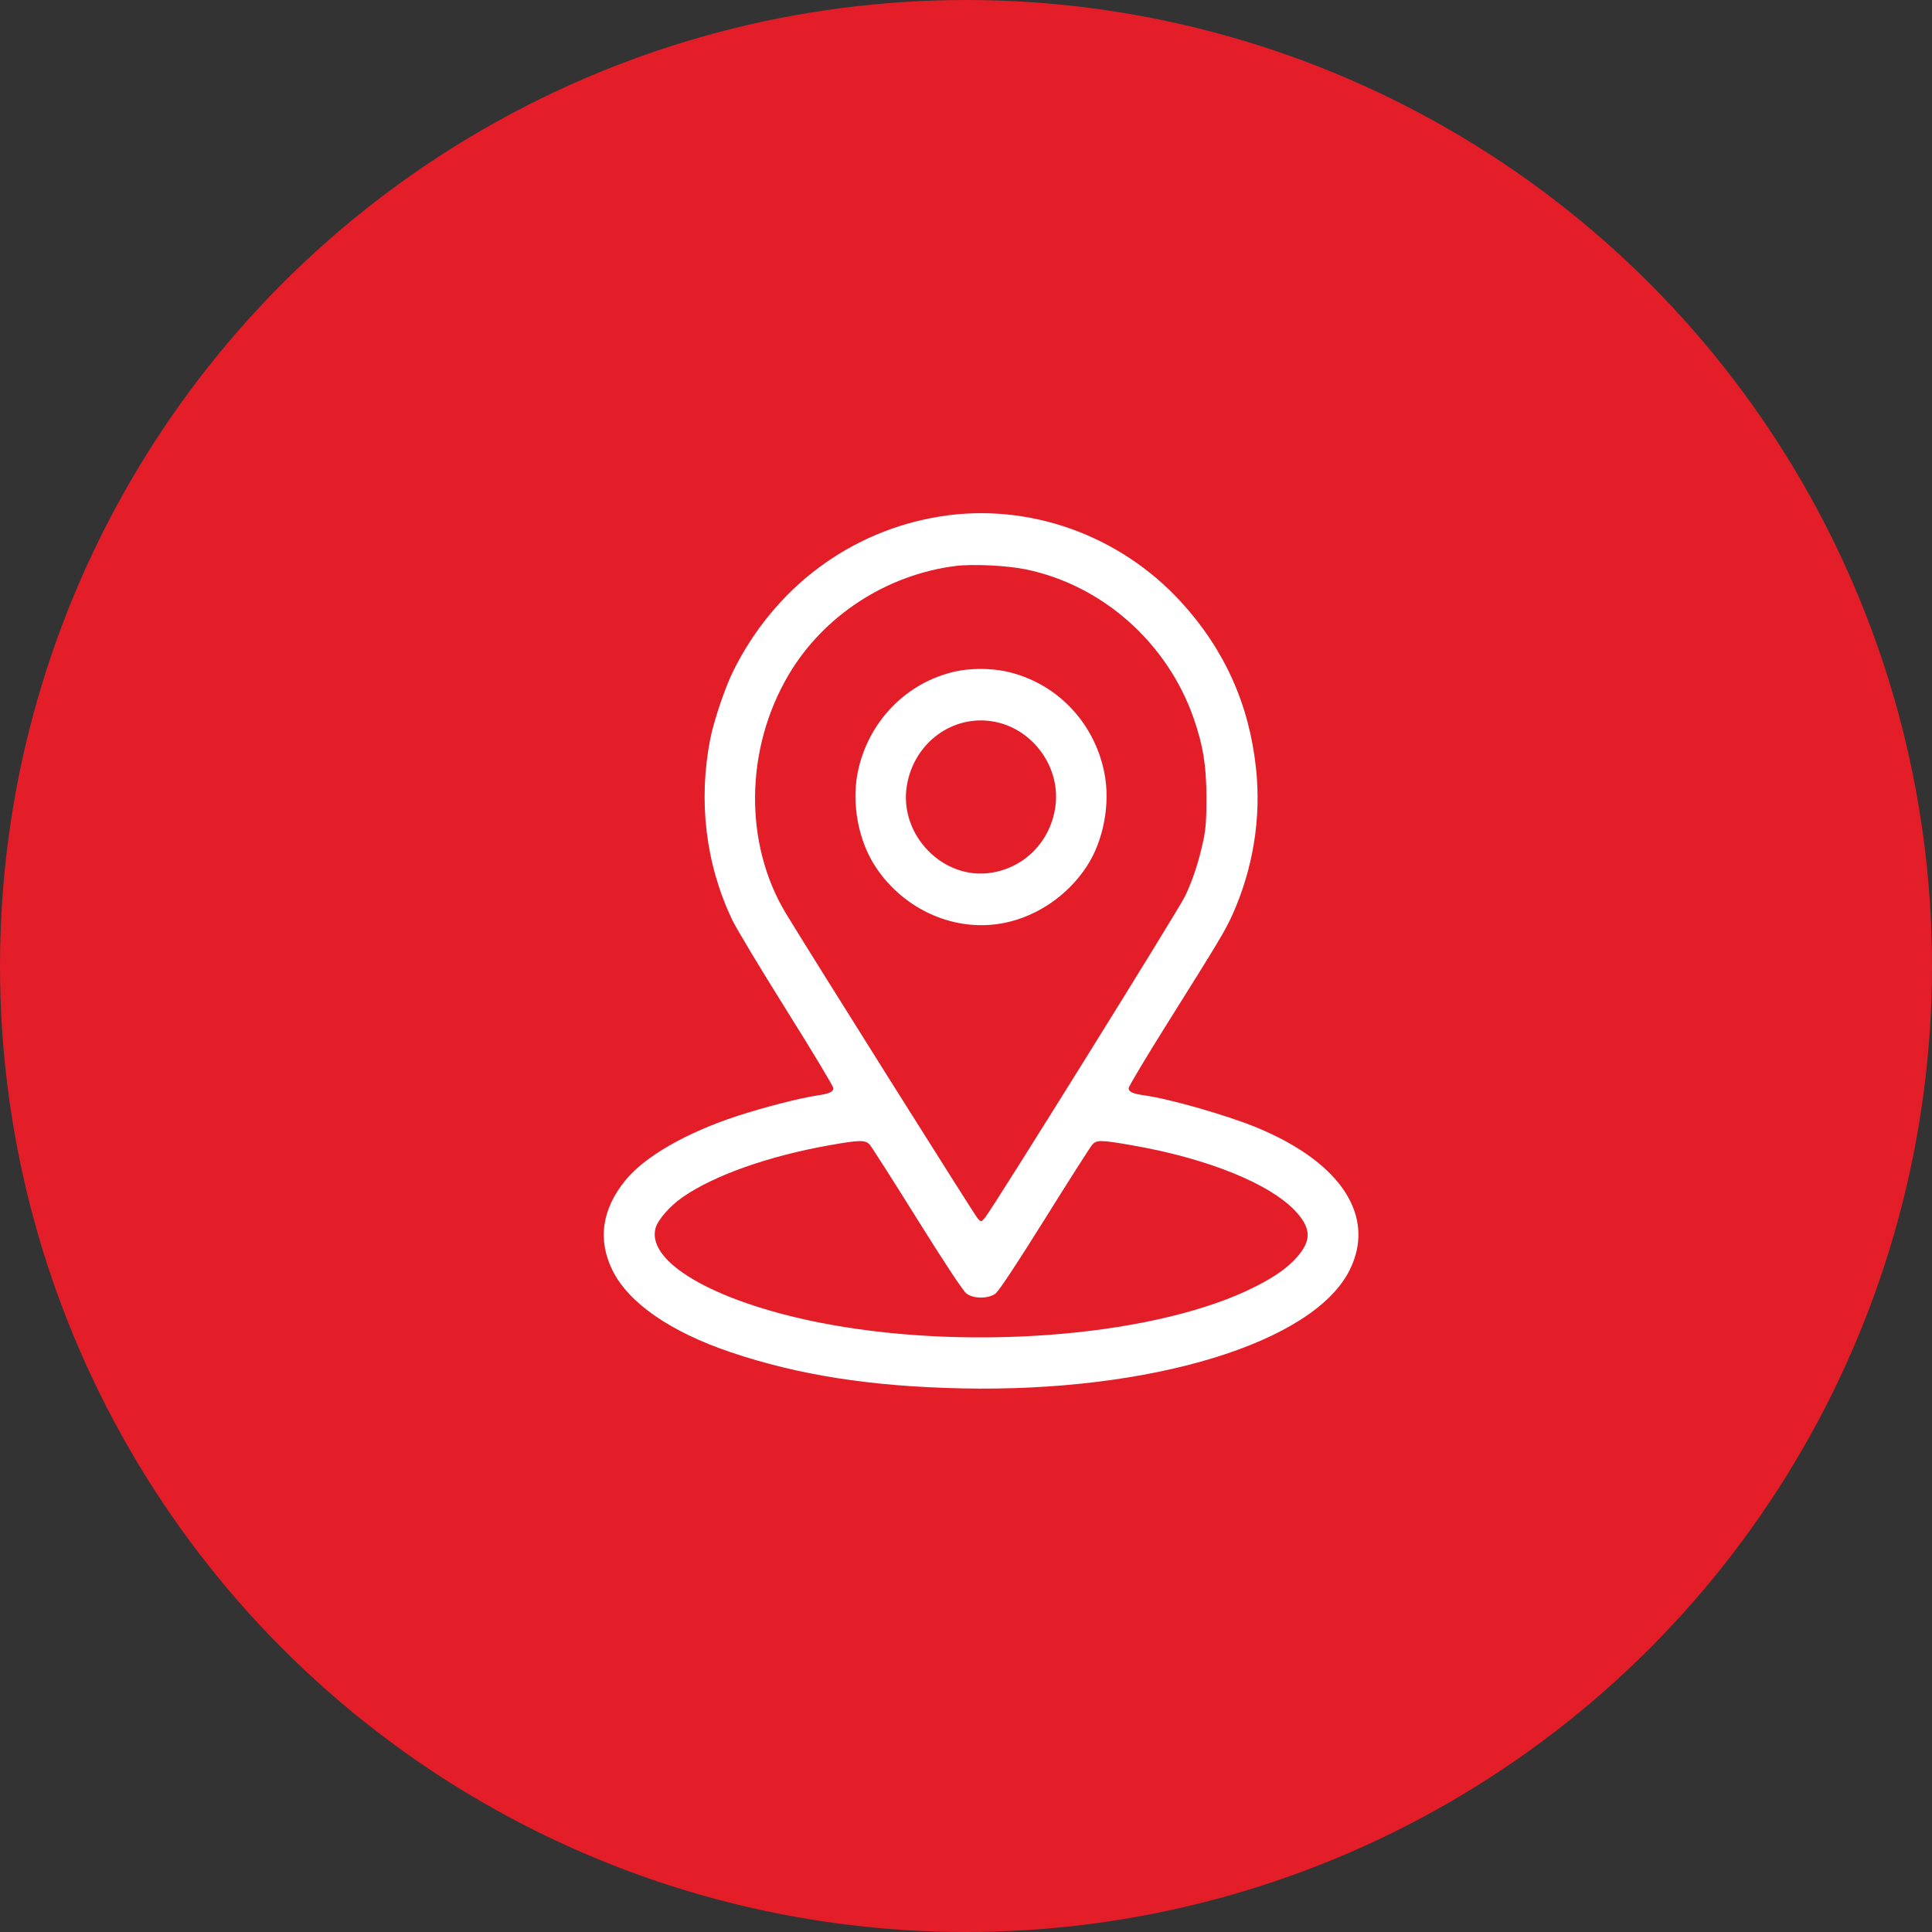
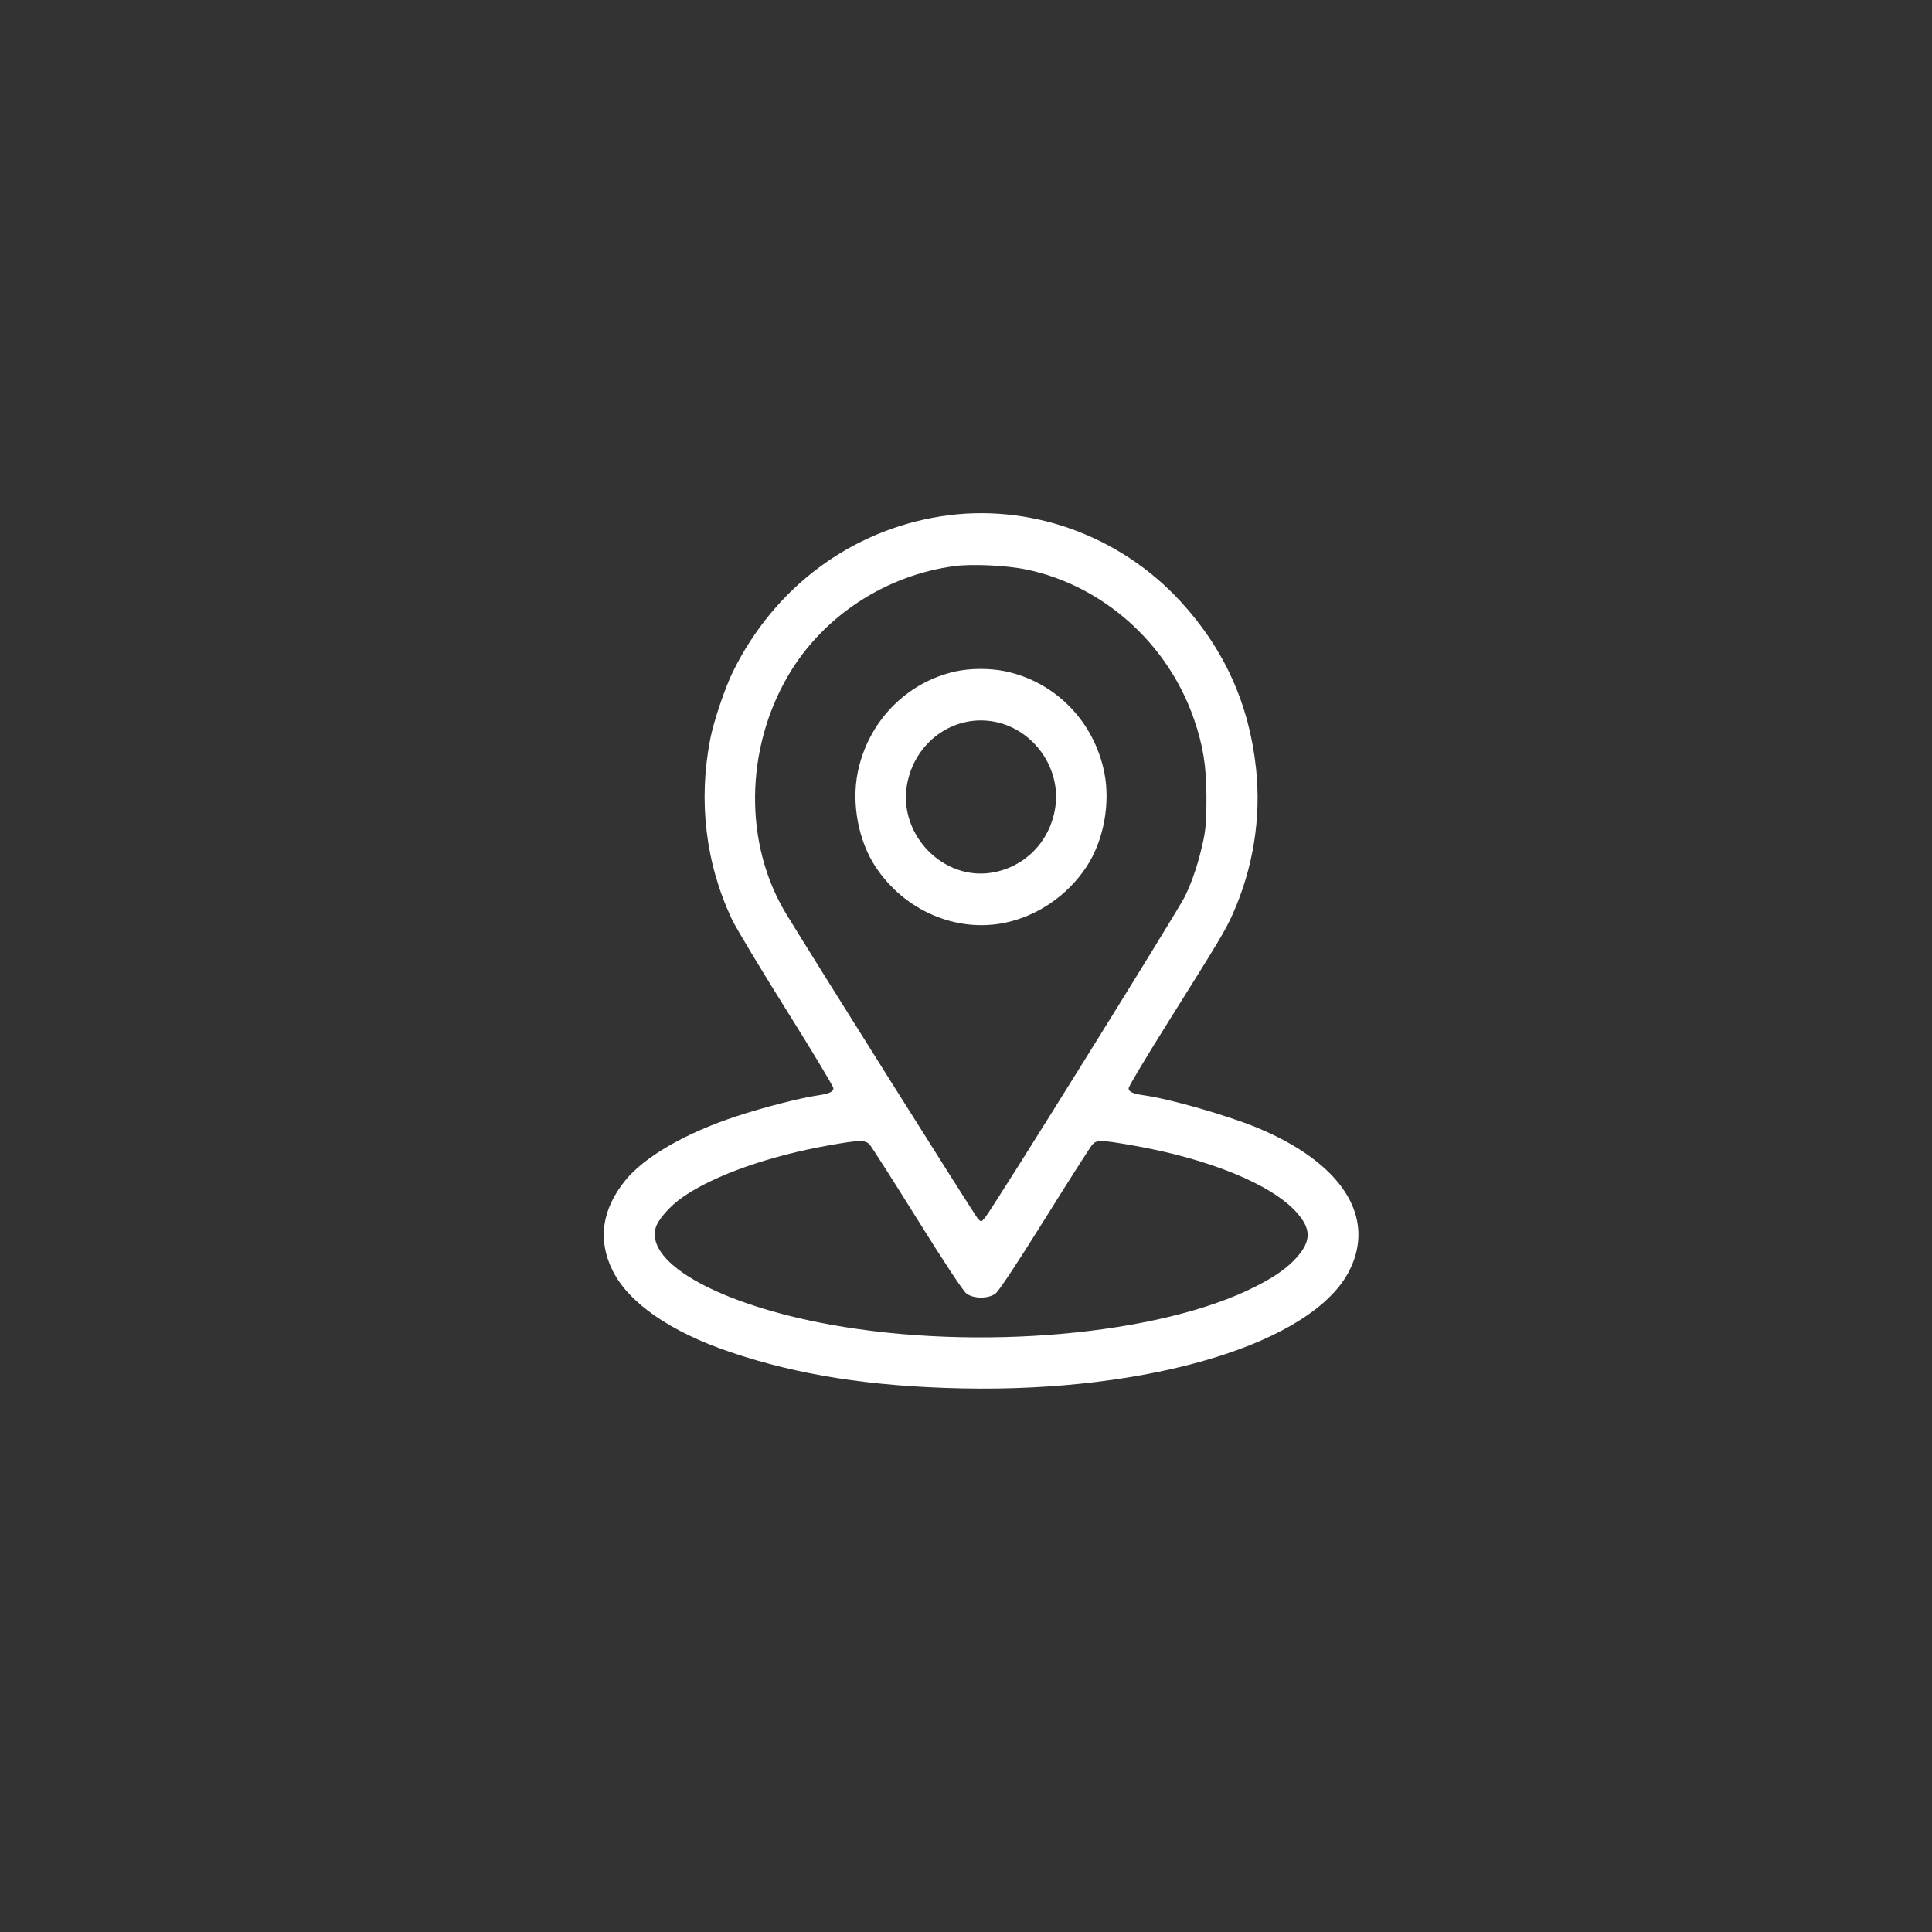
<svg xmlns="http://www.w3.org/2000/svg" width="64" height="64" viewBox="0 0 64 64" fill="none">
  <rect x="0" y="0" width="64" height="64" fill="#333333" stroke="none" />
-   <circle cx="32" cy="32" r="32" fill="#E31E28" />
-   <path fill-rule="evenodd" clip-rule="evenodd" d="M31.163 17.105C28.174 17.578 25.654 19.462 24.279 22.251C24.016 22.784 23.644 23.887 23.529 24.475C23.125 26.531 23.374 28.605 24.246 30.454C24.378 30.734 25.189 32.084 26.047 33.453C26.905 34.821 27.607 35.989 27.607 36.047C27.607 36.168 27.471 36.23 27.079 36.288C26.488 36.375 25.315 36.677 24.401 36.976C22.725 37.526 21.36 38.312 20.72 39.096C19.935 40.059 19.79 41.076 20.294 42.09C20.826 43.161 22.208 44.118 24.192 44.79C26.441 45.551 28.844 45.928 31.858 45.992C38.124 46.127 43.507 44.486 44.708 42.075C45.594 40.296 44.434 38.512 41.639 37.354C40.661 36.95 38.767 36.406 37.915 36.286C37.527 36.232 37.387 36.169 37.387 36.048C37.387 35.991 37.978 35.002 38.701 33.851C40.38 31.175 40.588 30.828 40.821 30.312C41.511 28.78 41.784 27.095 41.607 25.45C41.38 23.329 40.562 21.515 39.127 19.944C37.092 17.719 34.077 16.644 31.163 17.105ZM33.99 18.863C36.533 19.391 38.68 21.303 39.548 23.812C39.855 24.702 39.961 25.354 39.965 26.402C39.968 27.106 39.943 27.455 39.867 27.818C39.715 28.534 39.515 29.149 39.256 29.689C39.031 30.157 32.873 40.053 32.627 40.341C32.504 40.485 32.504 40.485 32.393 40.371C32.303 40.28 26.834 31.581 26.036 30.261C24.639 27.95 24.674 24.808 26.125 22.352C27.278 20.4 29.354 19.045 31.642 18.75C32.216 18.676 33.356 18.731 33.99 18.863ZM31.656 22.241C30.024 22.599 28.753 23.909 28.414 25.582C28.204 26.617 28.435 27.851 29 28.709C29.956 30.164 31.679 30.907 33.301 30.566C34.382 30.338 35.371 29.656 35.994 28.709C36.559 27.851 36.79 26.617 36.58 25.582C36.237 23.89 34.959 22.587 33.301 22.237C32.799 22.132 32.148 22.133 31.656 22.241ZM32.948 23.909C34.252 24.161 35.166 25.467 34.953 26.774C34.773 27.886 33.953 28.723 32.862 28.907C31.256 29.178 29.774 27.668 30.04 26.029C30.273 24.597 31.579 23.645 32.948 23.909ZM28.812 37.92C28.875 37.991 29.583 39.101 30.386 40.388C31.319 41.882 31.909 42.773 32.019 42.853C32.259 43.028 32.734 43.028 32.975 42.853C33.085 42.773 33.675 41.882 34.608 40.388C35.411 39.101 36.119 37.991 36.182 37.92C36.327 37.757 36.456 37.758 37.478 37.935C40.03 38.376 42.135 39.235 42.963 40.175C43.436 40.711 43.436 41.108 42.963 41.645C42.651 41.999 42.248 42.284 41.583 42.622C38.427 44.225 32.377 44.765 27.495 43.878C23.866 43.218 21.405 41.861 21.715 40.689C21.788 40.409 22.188 39.952 22.623 39.651C23.66 38.933 25.474 38.292 27.474 37.938C28.481 37.76 28.667 37.757 28.812 37.92Z" fill="white" />
+   <path fill-rule="evenodd" clip-rule="evenodd" d="M31.163 17.105C28.174 17.578 25.654 19.462 24.279 22.251C24.016 22.784 23.644 23.887 23.529 24.475C23.125 26.531 23.374 28.605 24.246 30.454C24.378 30.734 25.189 32.084 26.047 33.453C26.905 34.821 27.607 35.989 27.607 36.047C27.607 36.168 27.471 36.23 27.079 36.288C26.488 36.375 25.315 36.677 24.401 36.976C22.725 37.526 21.36 38.312 20.72 39.096C19.935 40.059 19.79 41.076 20.294 42.09C20.826 43.161 22.208 44.118 24.192 44.79C26.441 45.551 28.844 45.928 31.858 45.992C38.124 46.127 43.507 44.486 44.708 42.075C45.594 40.296 44.434 38.512 41.639 37.354C40.661 36.95 38.767 36.406 37.915 36.286C37.527 36.232 37.387 36.169 37.387 36.048C37.387 35.991 37.978 35.002 38.701 33.851C40.38 31.175 40.588 30.828 40.821 30.312C41.511 28.78 41.784 27.095 41.607 25.45C41.38 23.329 40.562 21.515 39.127 19.944C37.092 17.719 34.077 16.644 31.163 17.105ZM33.99 18.863C36.533 19.391 38.68 21.303 39.548 23.812C39.855 24.702 39.961 25.354 39.965 26.402C39.968 27.106 39.943 27.455 39.867 27.818C39.715 28.534 39.515 29.149 39.256 29.689C39.031 30.157 32.873 40.053 32.627 40.341C32.504 40.485 32.504 40.485 32.393 40.371C32.303 40.28 26.834 31.581 26.036 30.261C24.639 27.95 24.674 24.808 26.125 22.352C27.278 20.4 29.354 19.045 31.642 18.75C32.216 18.676 33.356 18.731 33.99 18.863ZM31.656 22.241C30.024 22.599 28.753 23.909 28.414 25.582C28.204 26.617 28.435 27.851 29 28.709C29.956 30.164 31.679 30.907 33.301 30.566C34.382 30.338 35.371 29.656 35.994 28.709C36.559 27.851 36.79 26.617 36.58 25.582C36.237 23.89 34.959 22.587 33.301 22.237C32.799 22.132 32.148 22.133 31.656 22.241ZM32.948 23.909C34.252 24.161 35.166 25.467 34.953 26.774C34.773 27.886 33.953 28.723 32.862 28.907C31.256 29.178 29.774 27.668 30.04 26.029C30.273 24.597 31.579 23.645 32.948 23.909M28.812 37.92C28.875 37.991 29.583 39.101 30.386 40.388C31.319 41.882 31.909 42.773 32.019 42.853C32.259 43.028 32.734 43.028 32.975 42.853C33.085 42.773 33.675 41.882 34.608 40.388C35.411 39.101 36.119 37.991 36.182 37.92C36.327 37.757 36.456 37.758 37.478 37.935C40.03 38.376 42.135 39.235 42.963 40.175C43.436 40.711 43.436 41.108 42.963 41.645C42.651 41.999 42.248 42.284 41.583 42.622C38.427 44.225 32.377 44.765 27.495 43.878C23.866 43.218 21.405 41.861 21.715 40.689C21.788 40.409 22.188 39.952 22.623 39.651C23.66 38.933 25.474 38.292 27.474 37.938C28.481 37.76 28.667 37.757 28.812 37.92Z" fill="white" />
</svg>